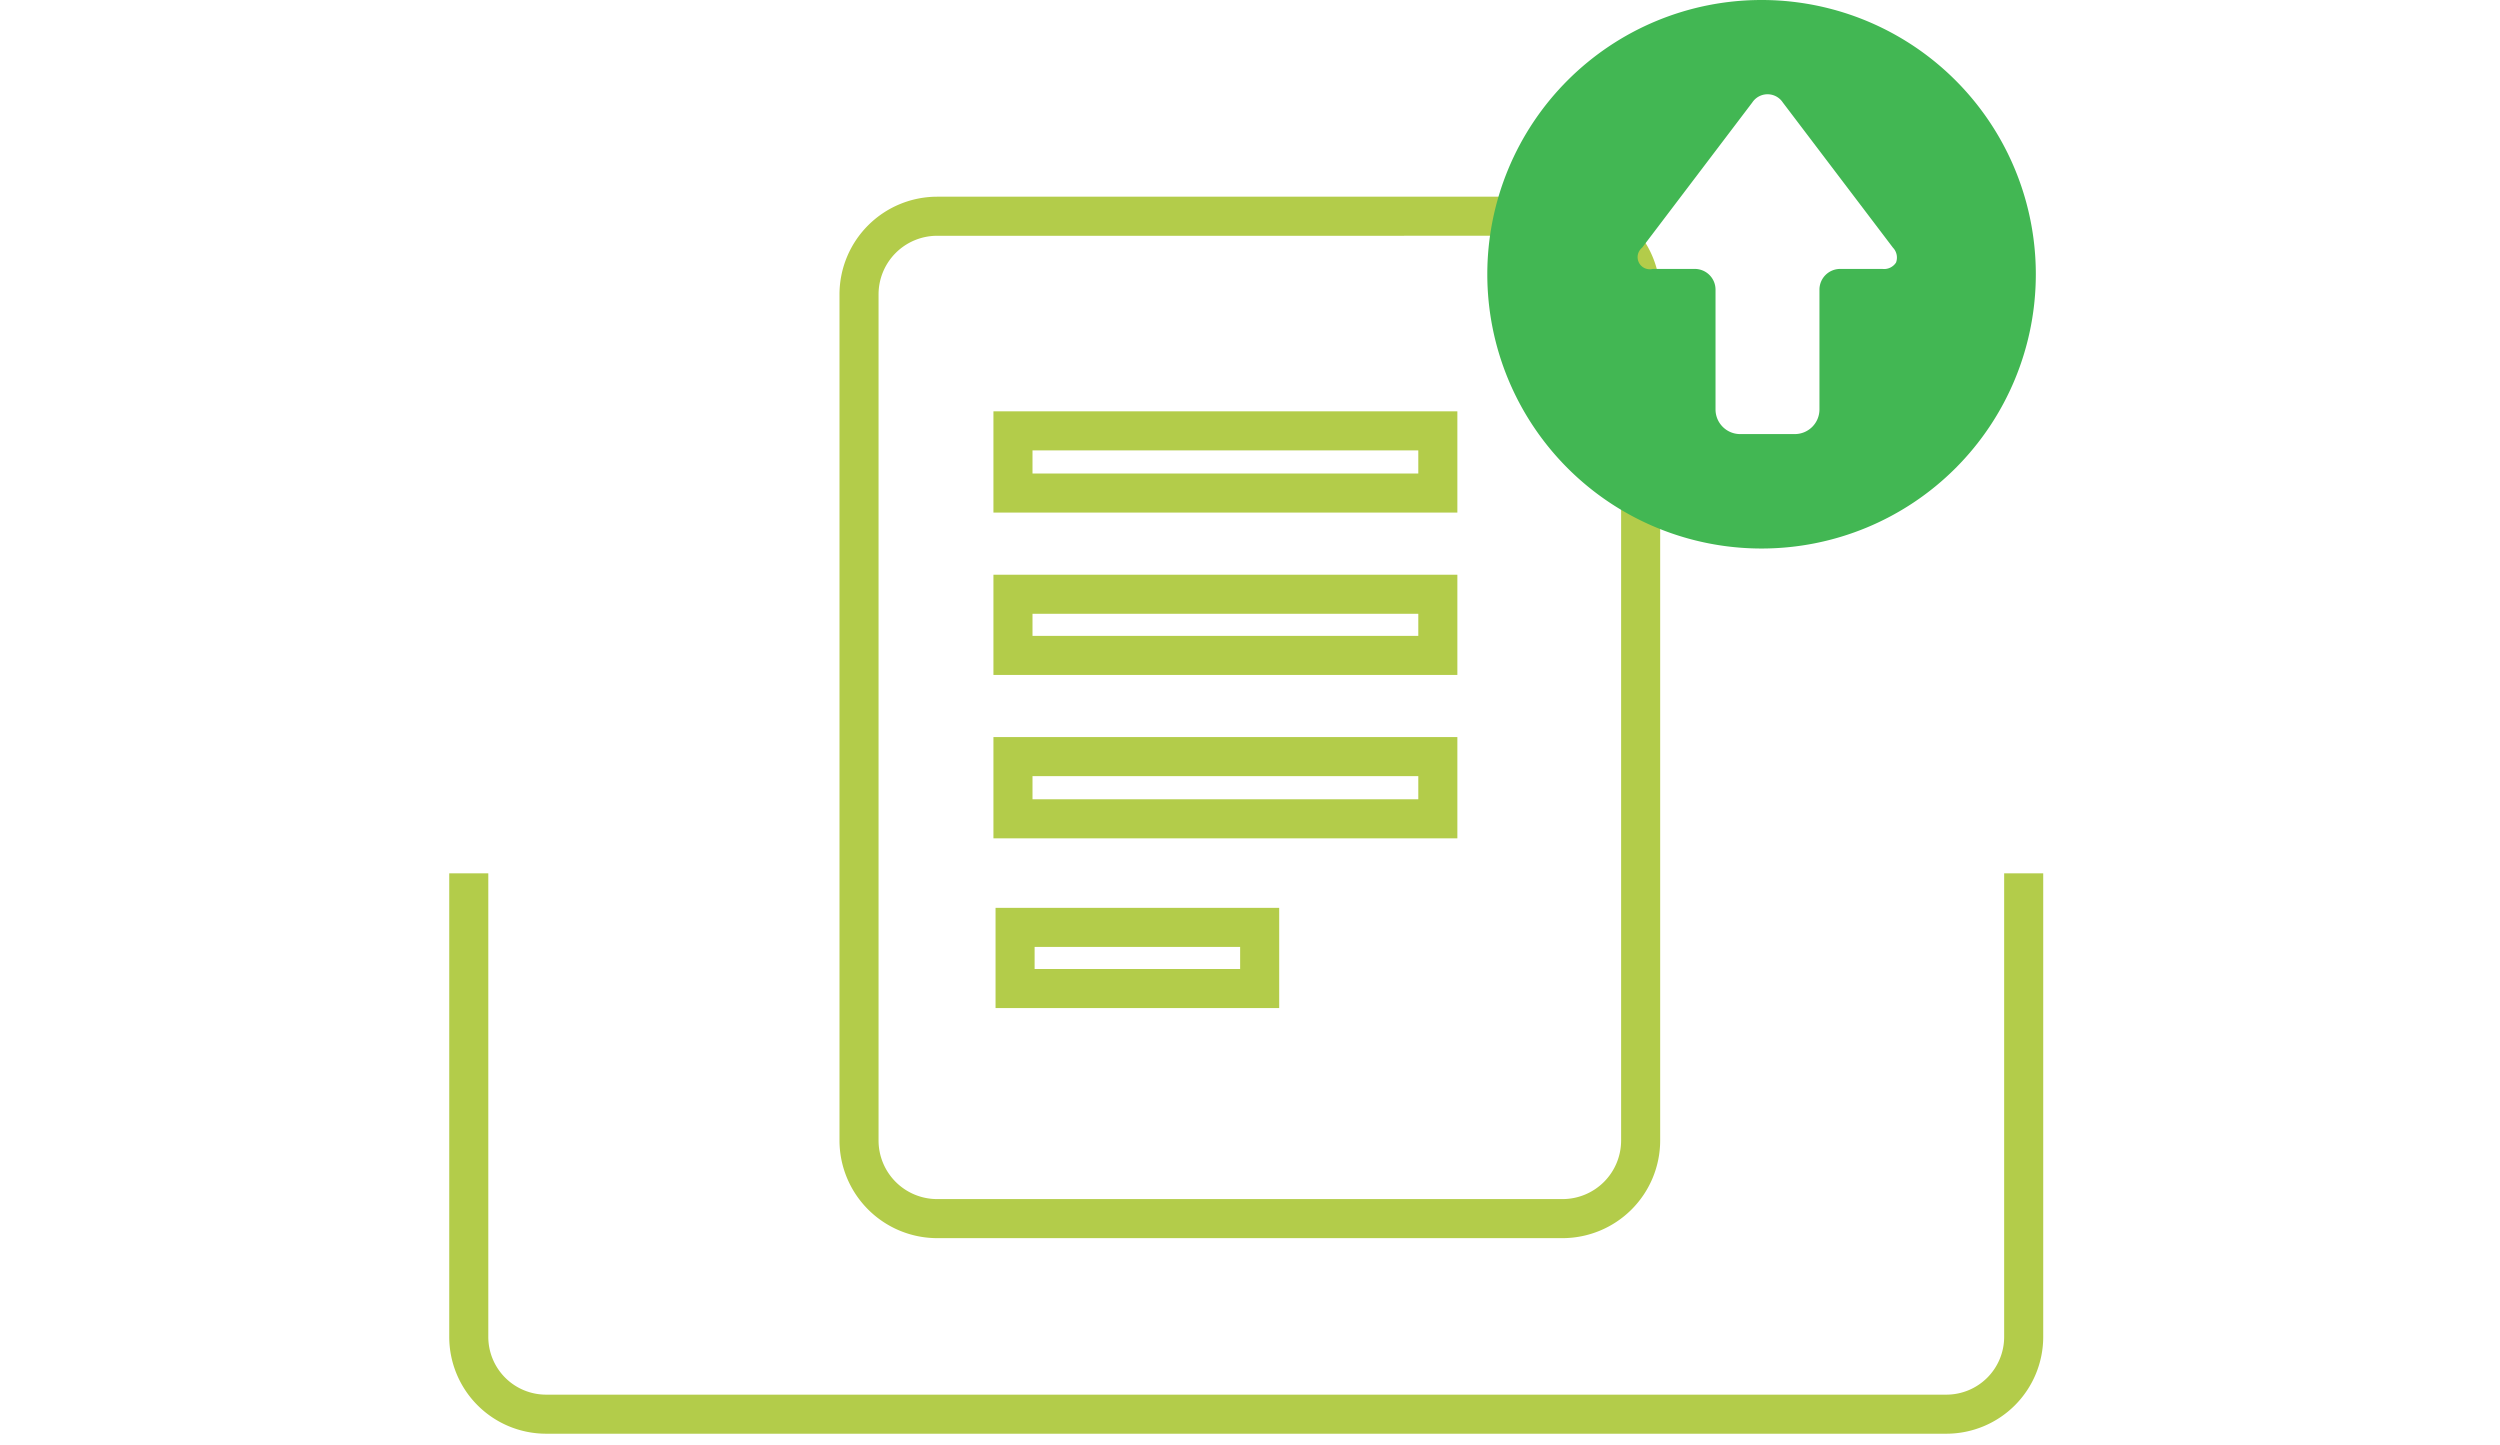
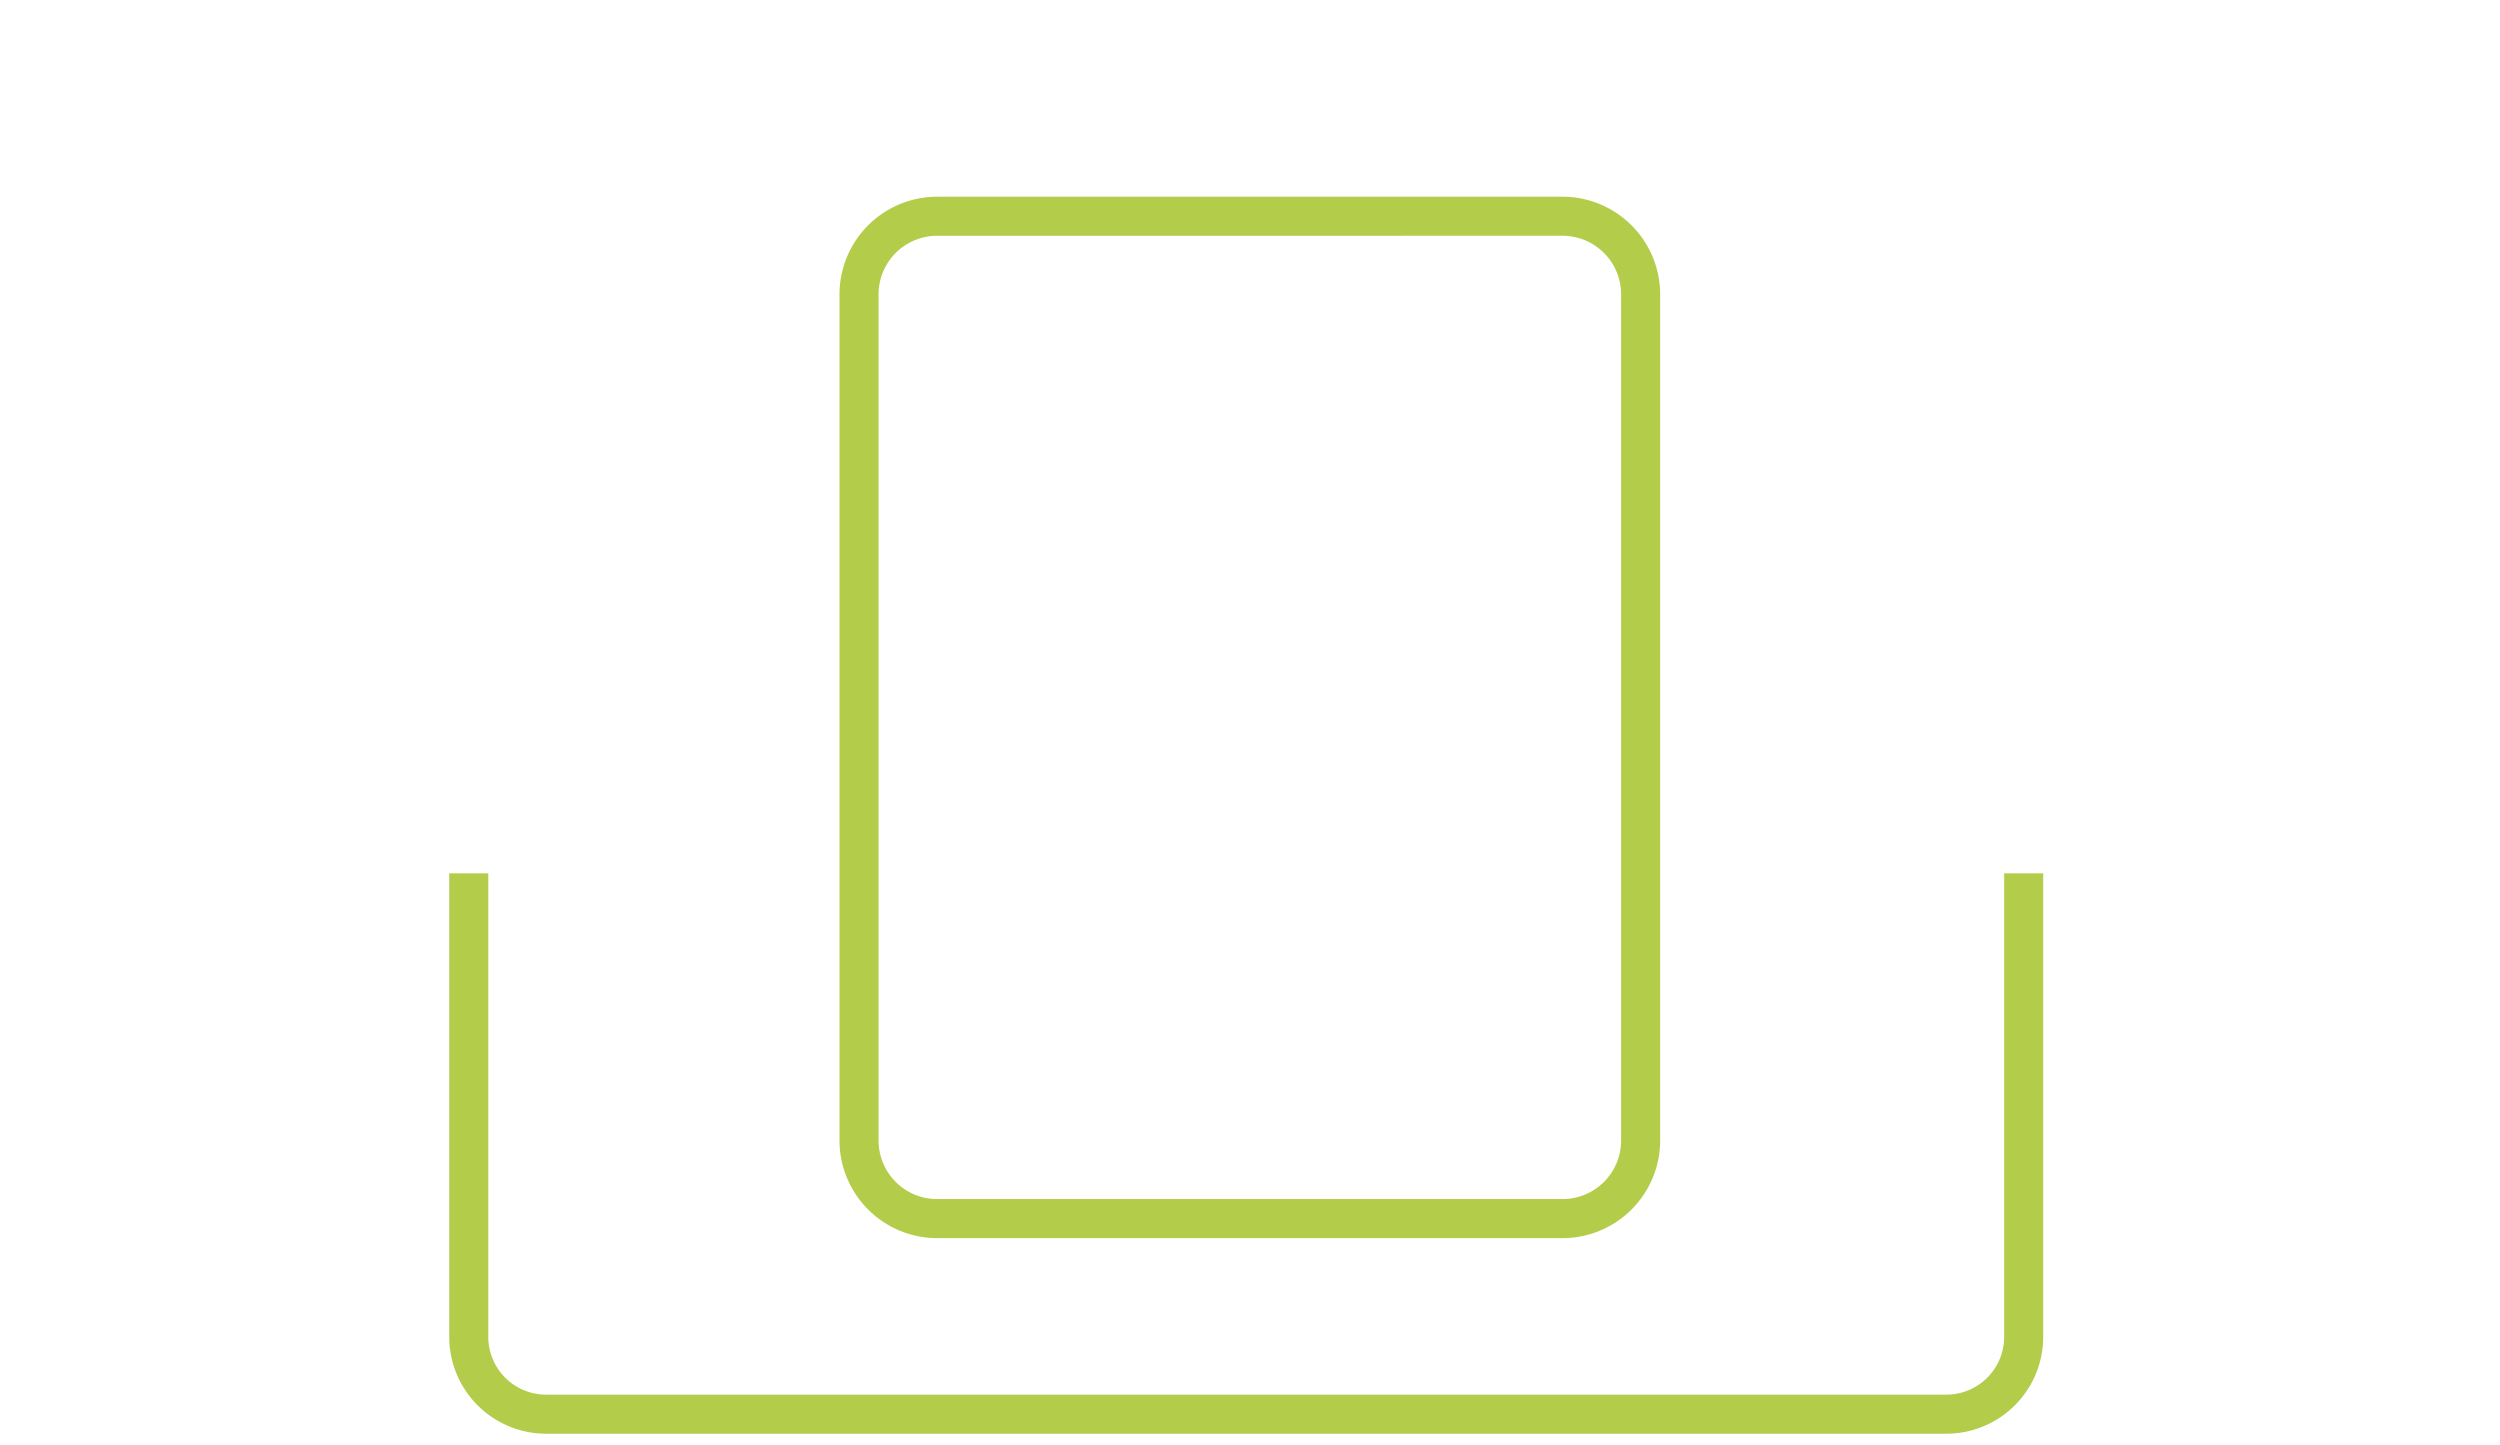
<svg xmlns="http://www.w3.org/2000/svg" width="128" height="74" viewBox="0 0 128 74">
  <defs>
    <style>
      .cls-1 {
        clip-path: url(#clip-function_icon_filesend);
      }

      .cls-2 {
        fill: #b3cc4a;
      }

      .cls-3 {
        fill: #42b753;
      }
    </style>
    <clipPath id="clip-function_icon_filesend">
      <rect width="128" height="74" />
    </clipPath>
  </defs>
  <g id="function_icon_filesend" class="cls-1">
    <g id="グループ_49" data-name="グループ 49" transform="translate(-2 -1559.426)">
      <g id="グループ_45" data-name="グループ 45">
        <path id="パス_144" data-name="パス 144" class="cls-2" d="M561.175,2804.613h-71.7a4.961,4.961,0,0,1-4.956-4.956v-23.736h2v23.736a2.959,2.959,0,0,0,2.956,2.956h71.7a2.959,2.959,0,0,0,2.956-2.956v-23.736h2v23.736A4.961,4.961,0,0,1,561.175,2804.613Z" transform="translate(-459.518 -1171.781)" />
        <path id="パス_145" data-name="パス 145" class="cls-2" d="M541.522,2794.6H509.5a5.007,5.007,0,0,1-5-5v-43.322a5.006,5.006,0,0,1,5-5h32.019a5.006,5.006,0,0,1,5,5V2789.6A5.006,5.006,0,0,1,541.522,2794.6ZM509.5,2743.279a3,3,0,0,0-3,3V2789.6a3,3,0,0,0,3,3h32.019a3,3,0,0,0,3-3v-43.322a3,3,0,0,0-3-3Z" transform="translate(-459.518 -1171.781)" />
-         <path id="パス_146" data-name="パス 146" class="cls-2" d="M536.135,2757.451H512.382v-5.184h23.753Zm-21.753-2h19.753v-1.184H514.382Z" transform="translate(-459.518 -1171.781)" />
-         <path id="パス_147" data-name="パス 147" class="cls-2" d="M536.135,2765.764H512.382v-5.131h23.753Zm-21.753-2h19.753v-1.131H514.382Z" transform="translate(-459.518 -1171.781)" />
-         <path id="パス_148" data-name="パス 148" class="cls-2" d="M536.135,2774.13H512.382v-5.185h23.753Zm-21.753-2h19.753v-1.185H514.382Z" transform="translate(-459.518 -1171.781)" />
-         <path id="パス_149" data-name="パス 149" class="cls-2" d="M527.013,2782.82H512.49v-5.131h14.523Zm-12.523-2h10.523v-1.131H514.49Z" transform="translate(-459.518 -1171.781)" />
-         <path id="パス_150" data-name="パス 150" class="cls-3" d="M551.709,2731.207a14.042,14.042,0,1,0,14.043,14.043A14.042,14.042,0,0,0,551.709,2731.207Zm6.886,13.442a.728.728,0,0,1-.7.327h-2.16a1.062,1.062,0,0,0-1.061,1.061v6.134a1.262,1.262,0,0,1-1.26,1.261h-2.8a1.262,1.262,0,0,1-1.261-1.261v-6.134a1.062,1.062,0,0,0-1.061-1.061h-2.16a.621.621,0,0,1-.539-1.085l5.642-7.437a.936.936,0,0,1,1.563,0l5.641,7.436A.731.731,0,0,1,558.595,2744.649Z" transform="translate(-459.518 -1171.781)" />
      </g>
    </g>
  </g>
</svg>